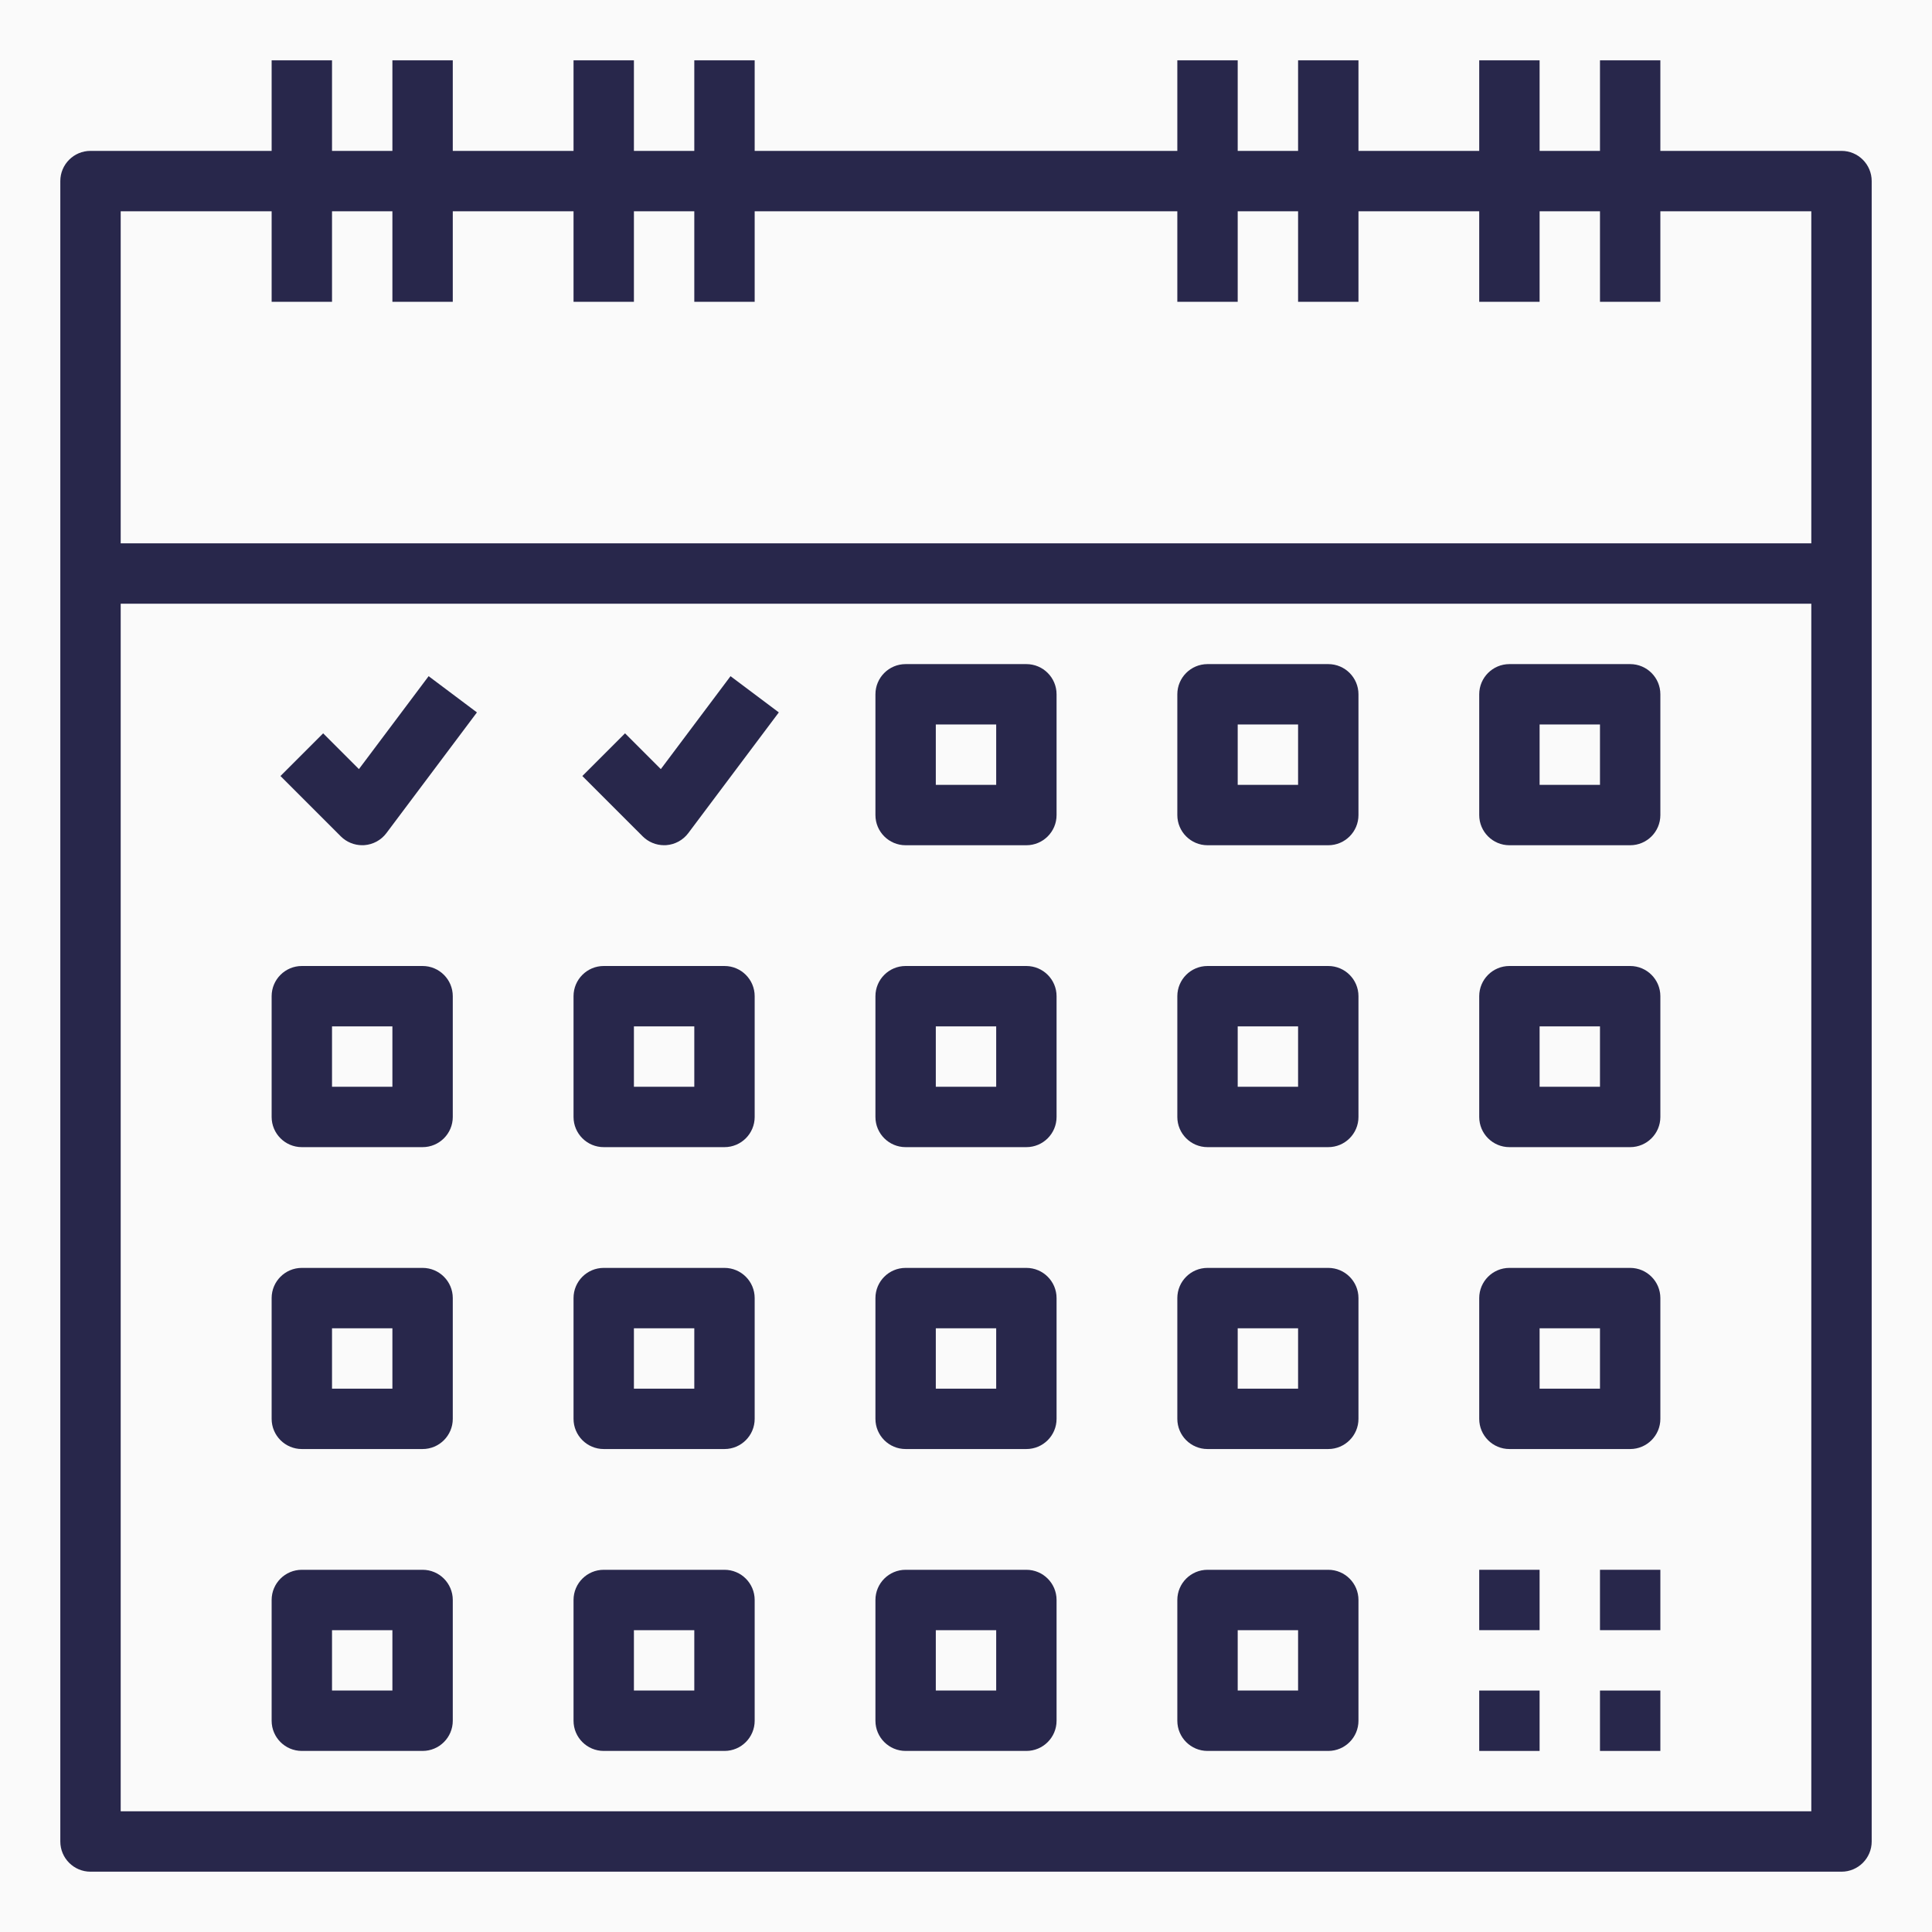
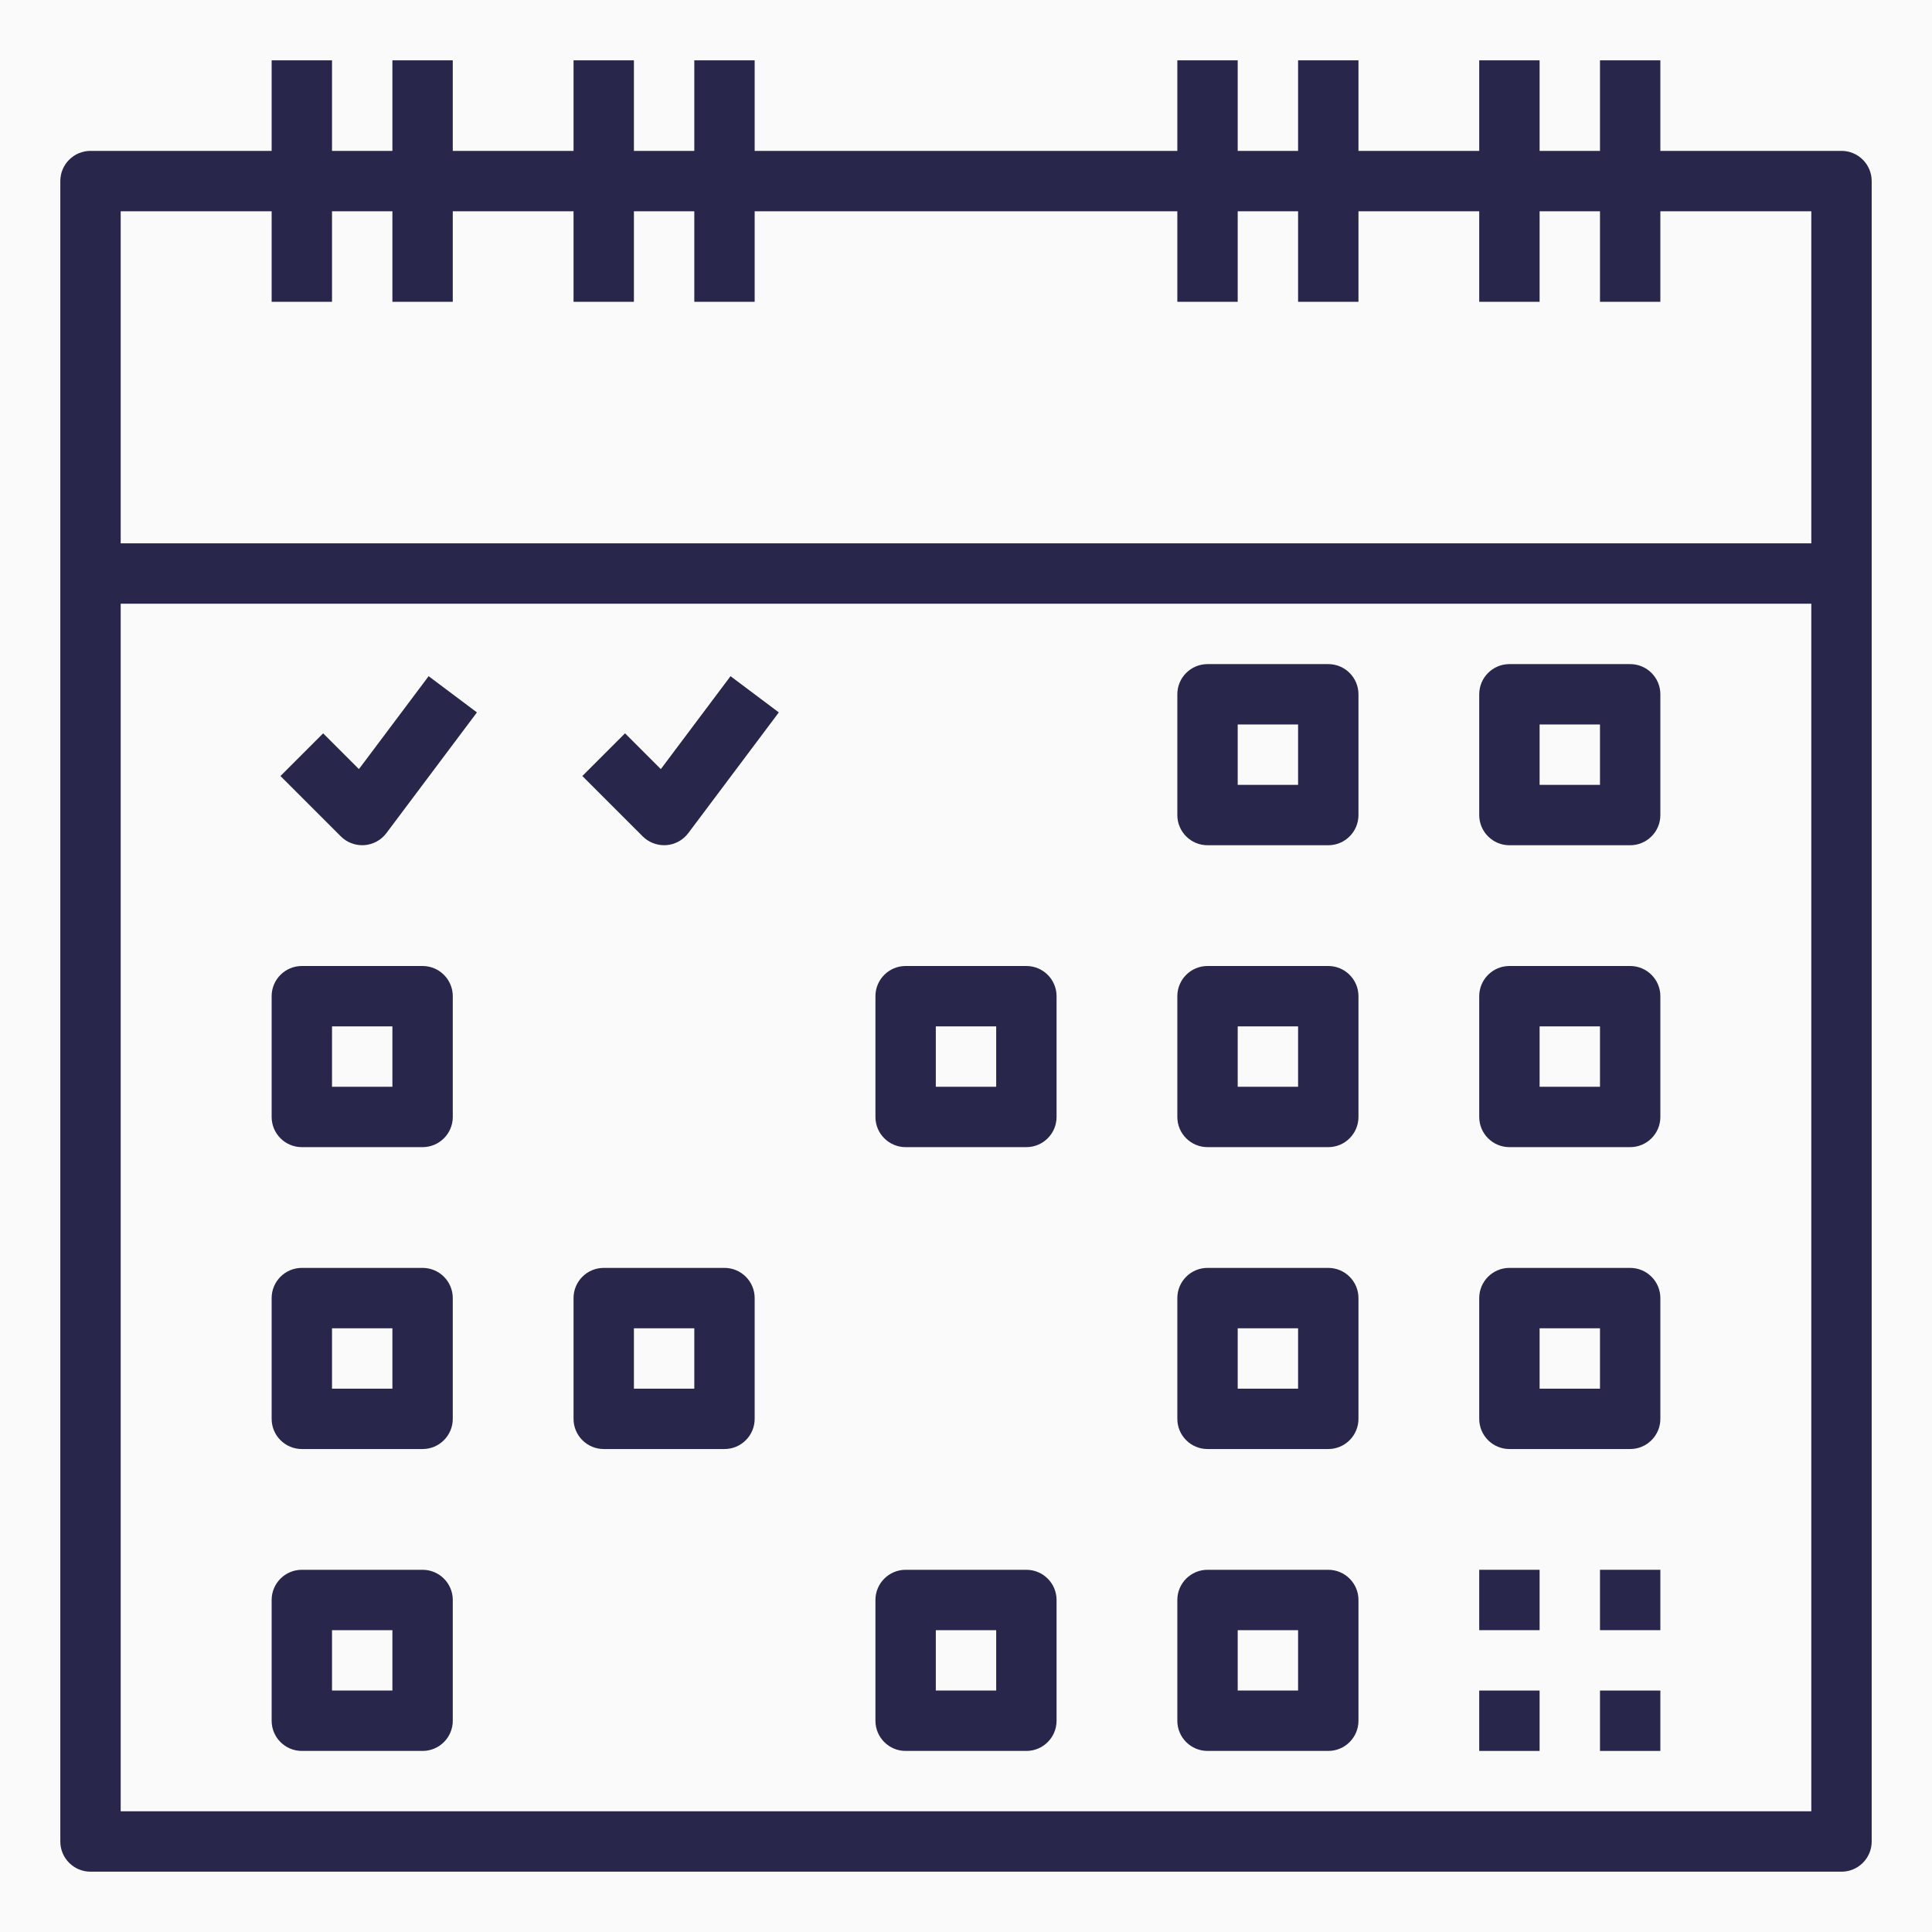
<svg xmlns="http://www.w3.org/2000/svg" version="1.1" width="460" height="460" viewBox="0 0 460 460" xml:space="preserve">
  <desc>Created with Fabric.js 4.6.0</desc>
  <defs> </defs>
  <rect x="0" y="0" width="100%" height="100%" fill="rgba(250,250,250,1)" />
  <g transform="matrix(1 0 0 1 230 230)">
    <g style="">
      <g transform="matrix(7.188 0 0 7.188 0 0)">
        <g style="">
          <g transform="matrix(1 0 0 1 0 0)">
            <path style="stroke: none; stroke-width: 1; stroke-dasharray: none; stroke-linecap: butt; stroke-dashoffset: 0; stroke-linejoin: miter; stroke-miterlimit: 4; fill: rgb(40,39,75); fill-rule: nonzero; opacity: 1;mix-blend-mode: source-over; " transform=" translate(-32, -32)" d="M 3 62 L 61 62 C 61.552 62 62 61.552 62 61 L 62 19 L 62 6 C 62 5.448 61.552 5 61 5 L 55 5 L 55 2 L 53 2 L 53 5 L 51 5 L 51 2 L 49 2 L 49 5 L 45 5 L 45 2 L 43 2 L 43 5 L 41 5 L 41 2 L 39 2 L 39 5 L 25 5 L 25 2 L 23 2 L 23 5 L 21 5 L 21 2 L 19 2 L 19 5 L 15 5 L 15 2 L 13 2 L 13 5 L 11 5 L 11 2 L 9 2 L 9 5 L 3 5 C 2.448 5 2 5.448 2 6 L 2 19 L 2 61 C 2 61.552 2.448 62 3 62 z M 60 60 L 4 60 L 4 20 L 60 20 L 60 60 z M 4 7 L 9 7 L 9 10 L 11 10 L 11 7 L 13 7 L 13 10 L 15 10 L 15 7 L 19 7 L 19 10 L 21 10 L 21 7 L 23 7 L 23 10 L 25 10 L 25 7 L 39 7 L 39 10 L 41 10 L 41 7 L 43 7 L 43 10 L 45 10 L 45 7 L 49 7 L 49 10 L 51 10 L 51 7 L 53 7 L 53 10 L 55 10 L 55 7 L 60 7 L 60 18 L 4 18 L 4 7 z" stroke-linecap="round" />
          </g>
          <g transform="matrix(1 0 0 1 0 -7)">
-             <path style="stroke: none; stroke-width: 1; stroke-dasharray: none; stroke-linecap: butt; stroke-dashoffset: 0; stroke-linejoin: miter; stroke-miterlimit: 4; fill: rgb(40,39,75); fill-rule: nonzero; opacity: 1;mix-blend-mode: source-over; " transform=" translate(-32, -25)" d="M 30 28 L 34 28 C 34.552 28 35 27.552 35 27 L 35 23 C 35 22.448 34.552 22 34 22 L 30 22 C 29.448 22 29 22.448 29 23 L 29 27 C 29 27.552 29.448 28 30 28 z M 31 24 L 33 24 L 33 26 L 31 26 L 31 24 z" stroke-linecap="round" />
-           </g>
+             </g>
          <g transform="matrix(1 0 0 1 10 -7)">
            <path style="stroke: none; stroke-width: 1; stroke-dasharray: none; stroke-linecap: butt; stroke-dashoffset: 0; stroke-linejoin: miter; stroke-miterlimit: 4; fill: rgb(40,39,75); fill-rule: nonzero; opacity: 1;mix-blend-mode: source-over; " transform=" translate(-42, -25)" d="M 40 28 L 44 28 C 44.552 28 45 27.552 45 27 L 45 23 C 45 22.448 44.552 22 44 22 L 40 22 C 39.448 22 39 22.448 39 23 L 39 27 C 39 27.552 39.448 28 40 28 z M 41 24 L 43 24 L 43 26 L 41 26 L 41 24 z" stroke-linecap="round" />
          </g>
          <g transform="matrix(1 0 0 1 20 -7)">
            <path style="stroke: none; stroke-width: 1; stroke-dasharray: none; stroke-linecap: butt; stroke-dashoffset: 0; stroke-linejoin: miter; stroke-miterlimit: 4; fill: rgb(40,39,75); fill-rule: nonzero; opacity: 1;mix-blend-mode: source-over; " transform=" translate(-52, -25)" d="M 50 28 L 54 28 C 54.552 28 55 27.552 55 27 L 55 23 C 55 22.448 54.552 22 54 22 L 50 22 C 49.448 22 49 22.448 49 23 L 49 27 C 49 27.552 49.448 28 50 28 z M 51 24 L 53 24 L 53 26 L 51 26 L 51 24 z" stroke-linecap="round" />
          </g>
          <g transform="matrix(1 0 0 1 -20 3)">
            <path style="stroke: none; stroke-width: 1; stroke-dasharray: none; stroke-linecap: butt; stroke-dashoffset: 0; stroke-linejoin: miter; stroke-miterlimit: 4; fill: rgb(40,39,75); fill-rule: nonzero; opacity: 1;mix-blend-mode: source-over; " transform=" translate(-12, -35)" d="M 10 38 L 14 38 C 14.552 38 15 37.552 15 37 L 15 33 C 15 32.448 14.552 32 14 32 L 10 32 C 9.448 32 9 32.448 9 33 L 9 37 C 9 37.552 9.448 38 10 38 z M 11 34 L 13 34 L 13 36 L 11 36 L 11 34 z" stroke-linecap="round" />
          </g>
          <g transform="matrix(1 0 0 1 -10 3)">
-             <path style="stroke: none; stroke-width: 1; stroke-dasharray: none; stroke-linecap: butt; stroke-dashoffset: 0; stroke-linejoin: miter; stroke-miterlimit: 4; fill: rgb(40,39,75); fill-rule: nonzero; opacity: 1;mix-blend-mode: source-over; " transform=" translate(-22, -35)" d="M 20 38 L 24 38 C 24.552 38 25 37.552 25 37 L 25 33 C 25 32.448 24.552 32 24 32 L 20 32 C 19.448 32 19 32.448 19 33 L 19 37 C 19 37.552 19.448 38 20 38 z M 21 34 L 23 34 L 23 36 L 21 36 L 21 34 z" stroke-linecap="round" />
-           </g>
+             </g>
          <g transform="matrix(1 0 0 1 0 3)">
            <path style="stroke: none; stroke-width: 1; stroke-dasharray: none; stroke-linecap: butt; stroke-dashoffset: 0; stroke-linejoin: miter; stroke-miterlimit: 4; fill: rgb(40,39,75); fill-rule: nonzero; opacity: 1;mix-blend-mode: source-over; " transform=" translate(-32, -35)" d="M 30 38 L 34 38 C 34.552 38 35 37.552 35 37 L 35 33 C 35 32.448 34.552 32 34 32 L 30 32 C 29.448 32 29 32.448 29 33 L 29 37 C 29 37.552 29.448 38 30 38 z M 31 34 L 33 34 L 33 36 L 31 36 L 31 34 z" stroke-linecap="round" />
          </g>
          <g transform="matrix(1 0 0 1 10 3)">
            <path style="stroke: none; stroke-width: 1; stroke-dasharray: none; stroke-linecap: butt; stroke-dashoffset: 0; stroke-linejoin: miter; stroke-miterlimit: 4; fill: rgb(40,39,75); fill-rule: nonzero; opacity: 1;mix-blend-mode: source-over; " transform=" translate(-42, -35)" d="M 40 38 L 44 38 C 44.552 38 45 37.552 45 37 L 45 33 C 45 32.448 44.552 32 44 32 L 40 32 C 39.448 32 39 32.448 39 33 L 39 37 C 39 37.552 39.448 38 40 38 z M 41 34 L 43 34 L 43 36 L 41 36 L 41 34 z" stroke-linecap="round" />
          </g>
          <g transform="matrix(1 0 0 1 20 3)">
            <path style="stroke: none; stroke-width: 1; stroke-dasharray: none; stroke-linecap: butt; stroke-dashoffset: 0; stroke-linejoin: miter; stroke-miterlimit: 4; fill: rgb(40,39,75); fill-rule: nonzero; opacity: 1;mix-blend-mode: source-over; " transform=" translate(-52, -35)" d="M 50 38 L 54 38 C 54.552 38 55 37.552 55 37 L 55 33 C 55 32.448 54.552 32 54 32 L 50 32 C 49.448 32 49 32.448 49 33 L 49 37 C 49 37.552 49.448 38 50 38 z M 51 34 L 53 34 L 53 36 L 51 36 L 51 34 z" stroke-linecap="round" />
          </g>
          <g transform="matrix(1 0 0 1 -20 13)">
            <path style="stroke: none; stroke-width: 1; stroke-dasharray: none; stroke-linecap: butt; stroke-dashoffset: 0; stroke-linejoin: miter; stroke-miterlimit: 4; fill: rgb(40,39,75); fill-rule: nonzero; opacity: 1;mix-blend-mode: source-over; " transform=" translate(-12, -45)" d="M 10 48 L 14 48 C 14.552 48 15 47.552 15 47 L 15 43 C 15 42.448 14.552 42 14 42 L 10 42 C 9.448 42 9 42.448 9 43 L 9 47 C 9 47.552 9.448 48 10 48 z M 11 44 L 13 44 L 13 46 L 11 46 L 11 44 z" stroke-linecap="round" />
          </g>
          <g transform="matrix(1 0 0 1 -10 13)">
            <path style="stroke: none; stroke-width: 1; stroke-dasharray: none; stroke-linecap: butt; stroke-dashoffset: 0; stroke-linejoin: miter; stroke-miterlimit: 4; fill: rgb(40,39,75); fill-rule: nonzero; opacity: 1;mix-blend-mode: source-over; " transform=" translate(-22, -45)" d="M 20 48 L 24 48 C 24.552 48 25 47.552 25 47 L 25 43 C 25 42.448 24.552 42 24 42 L 20 42 C 19.448 42 19 42.448 19 43 L 19 47 C 19 47.552 19.448 48 20 48 z M 21 44 L 23 44 L 23 46 L 21 46 L 21 44 z" stroke-linecap="round" />
          </g>
          <g transform="matrix(1 0 0 1 0 13)">
-             <path style="stroke: none; stroke-width: 1; stroke-dasharray: none; stroke-linecap: butt; stroke-dashoffset: 0; stroke-linejoin: miter; stroke-miterlimit: 4; fill: rgb(40,39,75); fill-rule: nonzero; opacity: 1;mix-blend-mode: source-over; " transform=" translate(-32, -45)" d="M 30 48 L 34 48 C 34.552 48 35 47.552 35 47 L 35 43 C 35 42.448 34.552 42 34 42 L 30 42 C 29.448 42 29 42.448 29 43 L 29 47 C 29 47.552 29.448 48 30 48 z M 31 44 L 33 44 L 33 46 L 31 46 L 31 44 z" stroke-linecap="round" />
-           </g>
+             </g>
          <g transform="matrix(1 0 0 1 10 13)">
            <path style="stroke: none; stroke-width: 1; stroke-dasharray: none; stroke-linecap: butt; stroke-dashoffset: 0; stroke-linejoin: miter; stroke-miterlimit: 4; fill: rgb(40,39,75); fill-rule: nonzero; opacity: 1;mix-blend-mode: source-over; " transform=" translate(-42, -45)" d="M 40 48 L 44 48 C 44.552 48 45 47.552 45 47 L 45 43 C 45 42.448 44.552 42 44 42 L 40 42 C 39.448 42 39 42.448 39 43 L 39 47 C 39 47.552 39.448 48 40 48 z M 41 44 L 43 44 L 43 46 L 41 46 L 41 44 z" stroke-linecap="round" />
          </g>
          <g transform="matrix(1 0 0 1 20 13)">
            <path style="stroke: none; stroke-width: 1; stroke-dasharray: none; stroke-linecap: butt; stroke-dashoffset: 0; stroke-linejoin: miter; stroke-miterlimit: 4; fill: rgb(40,39,75); fill-rule: nonzero; opacity: 1;mix-blend-mode: source-over; " transform=" translate(-52, -45)" d="M 50 48 L 54 48 C 54.552 48 55 47.552 55 47 L 55 43 C 55 42.448 54.552 42 54 42 L 50 42 C 49.448 42 49 42.448 49 43 L 49 47 C 49 47.552 49.448 48 50 48 z M 51 44 L 53 44 L 53 46 L 51 46 L 51 44 z" stroke-linecap="round" />
          </g>
          <g transform="matrix(1 0 0 1 -20 23)">
            <path style="stroke: none; stroke-width: 1; stroke-dasharray: none; stroke-linecap: butt; stroke-dashoffset: 0; stroke-linejoin: miter; stroke-miterlimit: 4; fill: rgb(40,39,75); fill-rule: nonzero; opacity: 1;mix-blend-mode: source-over; " transform=" translate(-12, -55)" d="M 10 58 L 14 58 C 14.552 58 15 57.552 15 57 L 15 53 C 15 52.448 14.552 52 14 52 L 10 52 C 9.448 52 9 52.448 9 53 L 9 57 C 9 57.552 9.448 58 10 58 z M 11 54 L 13 54 L 13 56 L 11 56 L 11 54 z" stroke-linecap="round" />
          </g>
          <g transform="matrix(1 0 0 1 -10 23)">
-             <path style="stroke: none; stroke-width: 1; stroke-dasharray: none; stroke-linecap: butt; stroke-dashoffset: 0; stroke-linejoin: miter; stroke-miterlimit: 4; fill: rgb(40,39,75); fill-rule: nonzero; opacity: 1;mix-blend-mode: source-over; " transform=" translate(-22, -55)" d="M 20 58 L 24 58 C 24.552 58 25 57.552 25 57 L 25 53 C 25 52.448 24.552 52 24 52 L 20 52 C 19.448 52 19 52.448 19 53 L 19 57 C 19 57.552 19.448 58 20 58 z M 21 54 L 23 54 L 23 56 L 21 56 L 21 54 z" stroke-linecap="round" />
-           </g>
+             </g>
          <g transform="matrix(1 0 0 1 0 23)">
            <path style="stroke: none; stroke-width: 1; stroke-dasharray: none; stroke-linecap: butt; stroke-dashoffset: 0; stroke-linejoin: miter; stroke-miterlimit: 4; fill: rgb(40,39,75); fill-rule: nonzero; opacity: 1;mix-blend-mode: source-over; " transform=" translate(-32, -55)" d="M 30 58 L 34 58 C 34.552 58 35 57.552 35 57 L 35 53 C 35 52.448 34.552 52 34 52 L 30 52 C 29.448 52 29 52.448 29 53 L 29 57 C 29 57.552 29.448 58 30 58 z M 31 54 L 33 54 L 33 56 L 31 56 L 31 54 z" stroke-linecap="round" />
          </g>
          <g transform="matrix(1 0 0 1 10 23)">
            <path style="stroke: none; stroke-width: 1; stroke-dasharray: none; stroke-linecap: butt; stroke-dashoffset: 0; stroke-linejoin: miter; stroke-miterlimit: 4; fill: rgb(40,39,75); fill-rule: nonzero; opacity: 1;mix-blend-mode: source-over; " transform=" translate(-42, -55)" d="M 40 58 L 44 58 C 44.552 58 45 57.552 45 57 L 45 53 C 45 52.448 44.552 52 44 52 L 40 52 C 39.448 52 39 52.448 39 53 L 39 57 C 39 57.552 39.448 58 40 58 z M 41 54 L 43 54 L 43 56 L 41 56 L 41 54 z" stroke-linecap="round" />
          </g>
          <g transform="matrix(1 0 0 1 -19.454 -6.8)">
            <path style="stroke: none; stroke-width: 1; stroke-dasharray: none; stroke-linecap: butt; stroke-dashoffset: 0; stroke-linejoin: miter; stroke-miterlimit: 4; fill: rgb(40,39,75); fill-rule: nonzero; opacity: 1;mix-blend-mode: source-over; " transform=" translate(-12.546, -25.201)" d="M 12 28 C 12.023 28 12.047 27.999 12.071 27.998 C 12.36 27.977 12.626 27.832 12.8 27.601 L 15.8 23.601 L 14.2 22.401 L 11.891 25.479 L 10.706 24.294 L 9.292 25.708 L 11.292 27.708 C 11.481 27.896 11.736 28 12 28 z" stroke-linecap="round" />
          </g>
          <g transform="matrix(1 0 0 1 -9.454 -6.8)">
            <path style="stroke: none; stroke-width: 1; stroke-dasharray: none; stroke-linecap: butt; stroke-dashoffset: 0; stroke-linejoin: miter; stroke-miterlimit: 4; fill: rgb(40,39,75); fill-rule: nonzero; opacity: 1;mix-blend-mode: source-over; " transform=" translate(-22.546, -25.201)" d="M 22 28 C 22.023 28 22.047 27.999 22.071 27.998 C 22.36 27.977 22.626 27.832 22.8 27.601 L 25.8 23.601 L 24.2 22.401 L 21.891 25.479 L 20.706 24.294 L 19.292 25.708 L 21.292 27.708 C 21.481 27.896 21.736 28 22 28 z" stroke-linecap="round" />
          </g>
          <g transform="matrix(1 0 0 1 18 21)">
            <rect style="stroke: none; stroke-width: 1; stroke-dasharray: none; stroke-linecap: butt; stroke-dashoffset: 0; stroke-linejoin: miter; stroke-miterlimit: 4; fill: rgb(40,39,75); fill-rule: nonzero; opacity: 1;mix-blend-mode: source-over; " x="-1" y="-1" rx="0" ry="0" width="2" height="2" />
          </g>
          <g transform="matrix(1 0 0 1 22 21)">
            <rect style="stroke: none; stroke-width: 1; stroke-dasharray: none; stroke-linecap: butt; stroke-dashoffset: 0; stroke-linejoin: miter; stroke-miterlimit: 4; fill: rgb(40,39,75); fill-rule: nonzero; opacity: 1;mix-blend-mode: source-over; " x="-1" y="-1" rx="0" ry="0" width="2" height="2" />
          </g>
          <g transform="matrix(1 0 0 1 22 25)">
            <rect style="stroke: none; stroke-width: 1; stroke-dasharray: none; stroke-linecap: butt; stroke-dashoffset: 0; stroke-linejoin: miter; stroke-miterlimit: 4; fill: rgb(40,39,75); fill-rule: nonzero; opacity: 1;mix-blend-mode: source-over; " x="-1" y="-1" rx="0" ry="0" width="2" height="2" />
          </g>
          <g transform="matrix(1 0 0 1 18 25)">
            <rect style="stroke: none; stroke-width: 1; stroke-dasharray: none; stroke-linecap: butt; stroke-dashoffset: 0; stroke-linejoin: miter; stroke-miterlimit: 4; fill: rgb(40,39,75); fill-rule: nonzero; opacity: 1;mix-blend-mode: source-over; " x="-1" y="-1" rx="0" ry="0" width="2" height="2" />
          </g>
        </g>
      </g>
    </g>
  </g>
</svg>